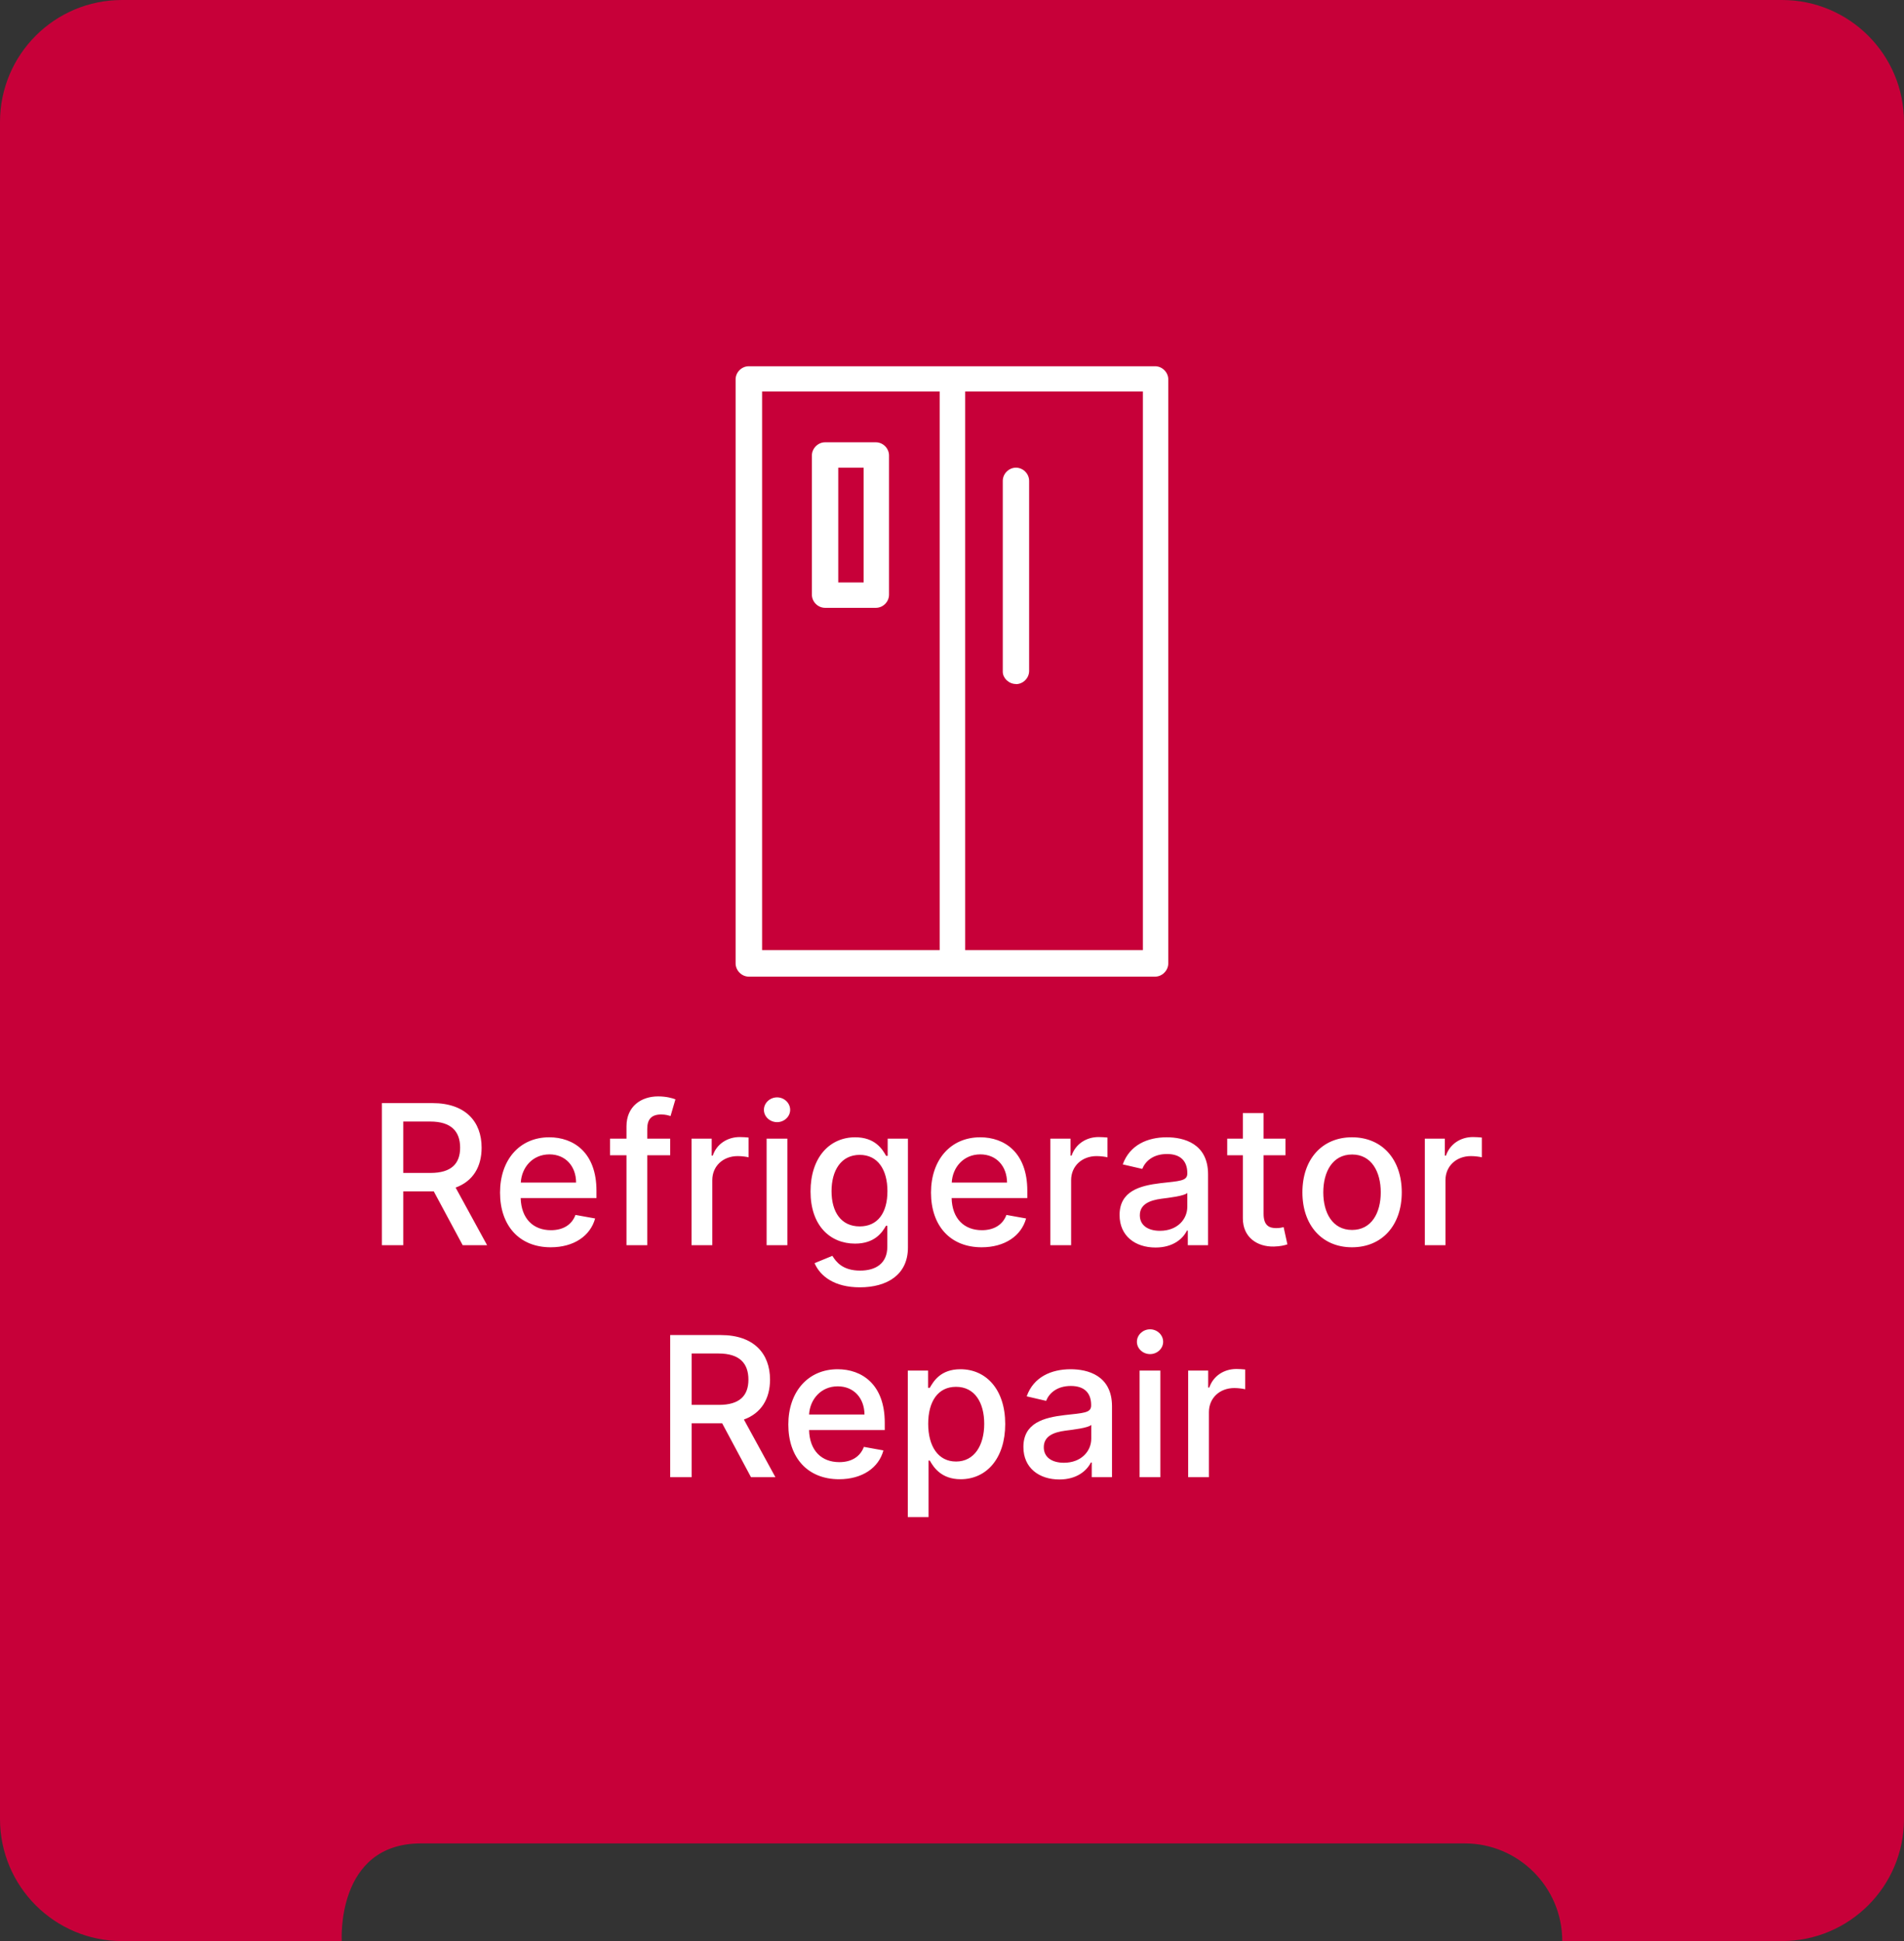
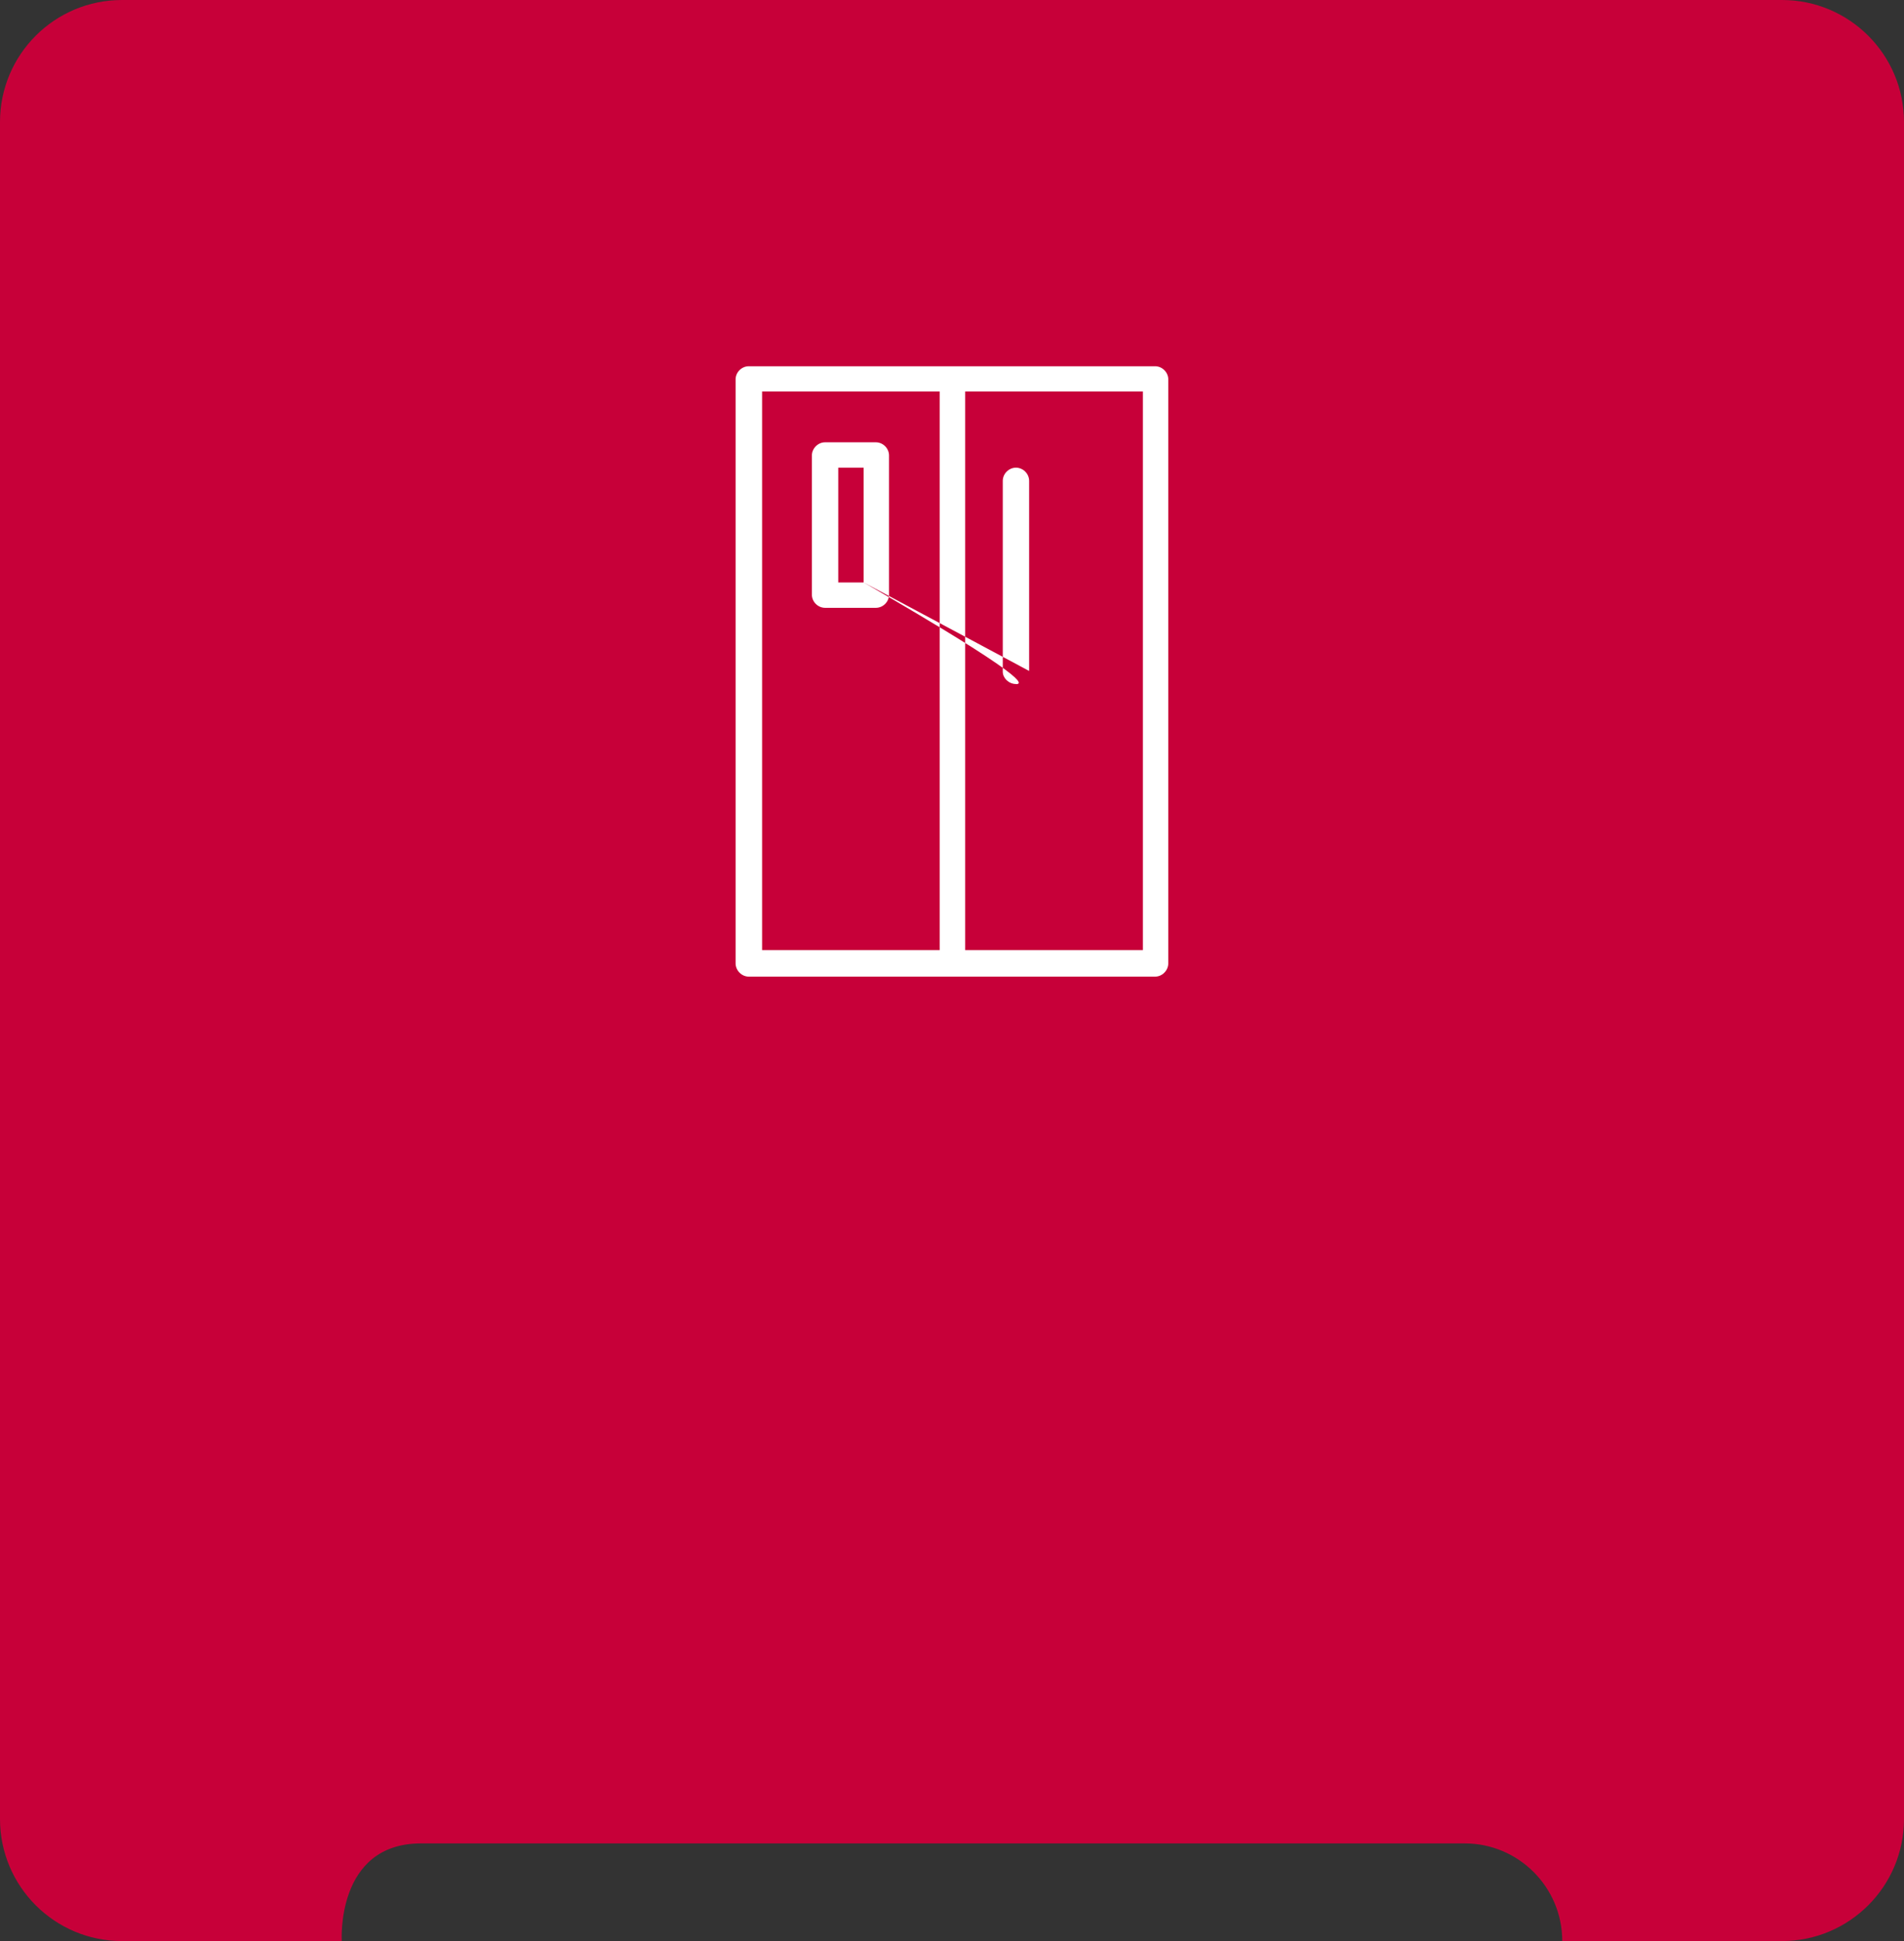
<svg xmlns="http://www.w3.org/2000/svg" width="156" height="159" viewBox="0 0 156 159" fill="none">
  <rect x="0" y="0" width="156" height="159" fill="#333333" stroke="none" />
  <desc>
			Created with Pixso.
	</desc>
  <defs />
  <path id="Vector" d="M10 0L146 0C151.52 0 156 4.47 156 10L156 149C156 154.52 151.52 159 146 159L128 159C128 154.58 124.41 151 120 151C120 151 41.5 151 34.5 151C27.5 151 28 159 28 159L10 159C4.47 159 0 154.52 0 149L0 10C0 4.47 4.47 0 10 0Z" fill="#C70039" fill-opacity="1" fill-rule="evenodd" />
-   <path id="Vector" d="M94.64 30L61.35 30C60.77 30 60.27 30.49 60.27 31.08L60.27 78.91C60.27 79.5 60.77 80 61.35 80L94.64 80C95.22 80 95.72 79.5 95.72 78.91L95.72 31.08C95.72 30.49 95.22 30 94.64 30ZM62.44 32.07L76.99 32.07L76.99 77.83L62.44 77.83L62.44 32.07ZM93.64 77.83L79.08 77.83L79.08 32.07L93.64 32.07L93.64 77.83ZM71.76 36.23L67.6 36.23C67.02 36.23 66.52 36.73 66.52 37.31L66.52 48.71C66.52 49.3 67.02 49.79 67.6 49.79L71.76 49.79C72.35 49.79 72.84 49.3 72.84 48.71L72.84 37.31C72.84 36.73 72.35 36.23 71.76 36.23ZM70.76 47.71L68.68 47.71L68.68 38.31L70.76 38.31L70.76 47.71ZM84.32 54.96C84.32 55.54 83.83 56.04 83.24 56.04L83.24 56.03C82.65 56.03 82.16 55.54 82.16 55.03L82.16 39.39C82.16 38.81 82.65 38.31 83.24 38.31C83.83 38.31 84.32 38.81 84.32 39.39L84.32 54.96Z" fill="#FFFFFF" fill-opacity="1" fill-rule="evenodd" />
-   <path id="Refrigerator Repair" d="M53.03 93.27L54.91 93.27L54.91 94.63L53.03 94.63L53.03 102L51.33 102L51.33 94.63L49.98 94.63L49.98 93.27L51.33 93.27L51.33 92.26C51.33 90.62 52.54 89.81 53.92 89.81C54.61 89.81 55.1 89.96 55.34 90.05L54.94 91.42C54.78 91.37 54.53 91.29 54.18 91.29C53.35 91.29 53.03 91.71 53.03 92.48L53.03 93.27ZM64.74 90.91C64.74 91.47 64.25 91.92 63.67 91.92C63.08 91.92 62.59 91.47 62.59 90.91C62.59 90.35 63.08 89.89 63.67 89.89C64.25 89.89 64.74 90.35 64.74 90.91ZM33.04 102L31.29 102L31.29 90.36L35.43 90.36C38.13 90.36 39.46 91.87 39.46 94.01C39.46 95.57 38.76 96.76 37.33 97.28L39.91 102L37.91 102L35.54 97.59L33.04 97.59L33.04 102ZM103.53 93.27L105.32 93.27L105.32 94.63L103.53 94.63L103.53 99.43C103.53 100.42 104.02 100.6 104.57 100.6C104.85 100.6 105.05 100.55 105.17 100.52L105.48 101.93C105.28 102 104.91 102.1 104.37 102.11C103.03 102.14 101.82 101.37 101.83 99.78L101.83 94.63L100.55 94.63L100.55 93.27L101.83 93.27L101.83 91.18L103.53 91.18L103.53 93.27ZM33.04 91.87L33.04 96.08L35.27 96.08C36.98 96.08 37.7 95.32 37.7 94.01C37.7 92.69 36.98 91.87 35.25 91.87L33.04 91.87ZM58.36 102L56.66 102L56.66 93.27L58.31 93.27L58.31 94.66L58.4 94.66C58.71 93.72 59.59 93.14 60.61 93.14C60.83 93.14 61.16 93.16 61.33 93.18L61.33 94.8C61.2 94.76 60.8 94.7 60.45 94.7C59.24 94.7 58.36 95.52 58.36 96.67L58.36 102ZM87.76 102L86.06 102L86.06 93.27L87.71 93.27L87.71 94.66L87.8 94.66C88.12 93.72 88.99 93.14 90.01 93.14C90.23 93.14 90.56 93.16 90.74 93.18L90.74 94.8C90.6 94.76 90.2 94.7 89.85 94.7C88.65 94.7 87.76 95.52 87.76 96.67L87.76 102ZM118.43 102L116.74 102L116.74 93.27L118.38 93.27L118.38 94.66L118.47 94.66C118.79 93.72 119.66 93.14 120.68 93.14C120.9 93.14 121.24 93.16 121.41 93.18L121.41 94.8C121.27 94.76 120.87 94.7 120.52 94.7C119.32 94.7 118.43 95.52 118.43 96.67L118.43 102ZM48.76 99.81C48.37 101.23 47.03 102.17 45.12 102.17C42.55 102.17 40.97 100.4 40.97 97.69C40.97 95.01 42.57 93.16 45 93.16C46.98 93.16 48.87 94.39 48.87 97.54L48.87 98.14L42.66 98.14C42.71 99.82 43.68 100.77 45.14 100.77C46.11 100.77 46.84 100.35 47.15 99.52L48.76 99.81ZM74.39 102.19C74.39 104.43 72.67 105.45 70.45 105.45C68.37 105.45 67.2 104.54 66.74 103.47L68.2 102.87C68.5 103.37 69.05 104.08 70.47 104.08C71.76 104.08 72.7 103.49 72.7 102.12L72.7 100.41L72.59 100.41C72.28 100.96 71.66 101.87 70.06 101.87C68 101.87 66.41 100.38 66.41 97.6C66.41 94.82 67.96 93.16 70.07 93.16C71.7 93.16 72.3 94.14 72.6 94.68L72.73 94.68L72.73 93.27L74.39 93.27L74.39 102.19ZM84.07 99.81C83.68 101.23 82.33 102.17 80.43 102.17C77.85 102.17 76.28 100.4 76.28 97.69C76.28 95.01 77.88 93.16 80.31 93.16C82.29 93.16 84.17 94.39 84.17 97.54L84.17 98.14L77.97 98.14C78.01 99.82 78.99 100.77 80.45 100.77C81.41 100.77 82.15 100.35 82.46 99.52L84.07 99.81ZM97.25 100.8C96.93 101.46 96.12 102.19 94.68 102.19C93.02 102.19 91.73 101.25 91.73 99.53C91.73 97.55 93.42 97.12 95.07 96.92C96.64 96.74 97.28 96.75 97.28 96.13L97.28 96.09C97.28 95.1 96.71 94.53 95.62 94.53C94.48 94.53 93.84 95.12 93.59 95.75L91.99 95.38C92.56 93.79 94.02 93.16 95.59 93.16C96.98 93.16 98.98 93.66 98.98 96.2L98.98 102L97.32 102L97.32 100.8L97.25 100.8ZM114.85 97.67C114.85 100.37 113.24 102.17 110.77 102.17C108.32 102.17 106.71 100.37 106.71 97.67C106.71 94.96 108.32 93.16 110.77 93.16C113.24 93.16 114.85 94.96 114.85 97.67ZM64.51 102L62.81 102L62.81 93.27L64.51 93.27L64.51 102ZM45.02 94.56C43.63 94.56 42.74 95.63 42.67 96.87L47.2 96.87C47.2 95.53 46.33 94.56 45.02 94.56ZM80.32 94.56C78.94 94.56 78.04 95.63 77.98 96.87L82.51 96.87C82.5 95.53 81.64 94.56 80.32 94.56ZM108.42 97.67C108.42 99.34 109.17 100.75 110.78 100.75C112.38 100.75 113.13 99.34 113.13 97.67C113.13 96 112.38 94.57 110.78 94.57C109.17 94.57 108.42 96 108.42 97.67ZM68.13 97.57C68.13 99.29 68.92 100.46 70.44 100.46C71.9 100.46 72.71 99.37 72.71 97.57C72.71 95.81 71.92 94.6 70.44 94.6C68.9 94.6 68.13 95.9 68.13 97.57ZM93.39 99.55C93.39 100.39 94.08 100.82 95.04 100.82C96.46 100.82 97.28 99.88 97.28 98.85L97.28 97.72C97.04 97.97 95.73 98.12 95.18 98.19C94.2 98.32 93.39 98.64 93.39 99.55ZM95.3 109.91C95.3 110.47 94.81 110.92 94.23 110.92C93.64 110.92 93.15 110.47 93.15 109.91C93.15 109.35 93.64 108.89 94.23 108.89C94.81 108.89 95.3 109.35 95.3 109.91ZM56.67 121L54.91 121L54.91 109.36L59.06 109.36C61.76 109.36 63.09 110.87 63.09 113.01C63.09 114.57 62.38 115.76 60.95 116.28L63.53 121L61.53 121L59.17 116.59L56.67 116.59L56.67 121ZM56.67 110.87L56.67 115.08L58.9 115.08C60.61 115.08 61.32 114.32 61.32 113.01C61.32 111.69 60.61 110.87 58.87 110.87L56.67 110.87ZM99.05 121L97.35 121L97.35 112.27L98.99 112.27L98.99 113.66L99.08 113.66C99.4 112.72 100.27 112.14 101.3 112.14C101.52 112.14 101.85 112.16 102.02 112.18L102.02 113.8C101.88 113.76 101.49 113.7 101.13 113.7C99.93 113.7 99.05 114.52 99.05 115.67L99.05 121ZM72.38 118.81C72 120.23 70.65 121.17 68.75 121.17C66.17 121.17 64.59 119.4 64.59 116.69C64.59 114.01 66.2 112.16 68.63 112.16C70.61 112.16 72.49 113.39 72.49 116.54L72.49 117.14L66.29 117.14C66.33 118.82 67.31 119.77 68.77 119.77C69.73 119.77 70.47 119.35 70.78 118.52L72.38 118.81ZM76.08 124.27L74.38 124.27L74.38 112.27L76.04 112.27L76.04 113.68L76.18 113.68C76.49 113.14 77.07 112.16 78.69 112.16C80.8 112.16 82.36 113.82 82.36 116.65C82.36 119.47 80.82 121.17 78.71 121.17C77.12 121.17 76.49 120.19 76.18 119.64L76.08 119.64L76.08 124.27ZM89.38 119.8C89.05 120.46 88.24 121.19 86.8 121.19C85.14 121.19 83.85 120.25 83.85 118.53C83.85 116.55 85.54 116.12 87.2 115.92C88.77 115.74 89.4 115.75 89.4 115.13L89.4 115.09C89.4 114.1 88.84 113.53 87.74 113.53C86.6 113.53 85.96 114.12 85.71 114.75L84.12 114.38C84.68 112.79 86.14 112.16 87.72 112.16C89.11 112.16 91.11 112.66 91.11 115.2L91.11 121L89.45 121L89.45 119.8L89.38 119.8ZM95.07 121L93.37 121L93.37 112.27L95.07 112.27L95.07 121ZM68.64 113.56C67.26 113.56 66.36 114.63 66.29 115.87L70.83 115.87C70.82 114.53 69.96 113.56 68.64 113.56ZM78.33 113.6C76.84 113.6 76.05 114.81 76.05 116.63C76.05 118.47 76.87 119.72 78.33 119.72C79.84 119.72 80.64 118.38 80.64 116.63C80.64 114.9 79.87 113.6 78.33 113.6ZM85.52 118.55C85.52 119.39 86.21 119.82 87.17 119.82C88.58 119.82 89.41 118.88 89.41 117.85L89.41 116.72C89.16 116.97 87.86 117.12 87.3 117.19C86.32 117.32 85.52 117.64 85.52 118.55Z" fill="#FFFFFF" fill-opacity="1" fill-rule="evenodd" />
+   <path id="Vector" d="M94.64 30L61.35 30C60.77 30 60.27 30.49 60.27 31.08L60.27 78.91C60.27 79.5 60.77 80 61.35 80L94.64 80C95.22 80 95.72 79.5 95.72 78.91L95.72 31.08C95.72 30.49 95.22 30 94.64 30ZM62.44 32.07L76.99 32.07L76.99 77.83L62.44 77.83L62.44 32.07ZM93.64 77.83L79.08 77.83L79.08 32.07L93.64 32.07L93.64 77.83ZM71.76 36.23L67.6 36.23C67.02 36.23 66.52 36.73 66.52 37.31L66.52 48.71C66.52 49.3 67.02 49.79 67.6 49.79L71.76 49.79C72.35 49.79 72.84 49.3 72.84 48.71L72.84 37.31C72.84 36.73 72.35 36.23 71.76 36.23ZM70.76 47.71L68.68 47.71L68.68 38.31L70.76 38.31L70.76 47.71ZC84.32 55.54 83.83 56.04 83.24 56.04L83.24 56.03C82.65 56.03 82.16 55.54 82.16 55.03L82.16 39.39C82.16 38.81 82.65 38.31 83.24 38.31C83.83 38.31 84.32 38.81 84.32 39.39L84.32 54.96Z" fill="#FFFFFF" fill-opacity="1" fill-rule="evenodd" />
</svg>